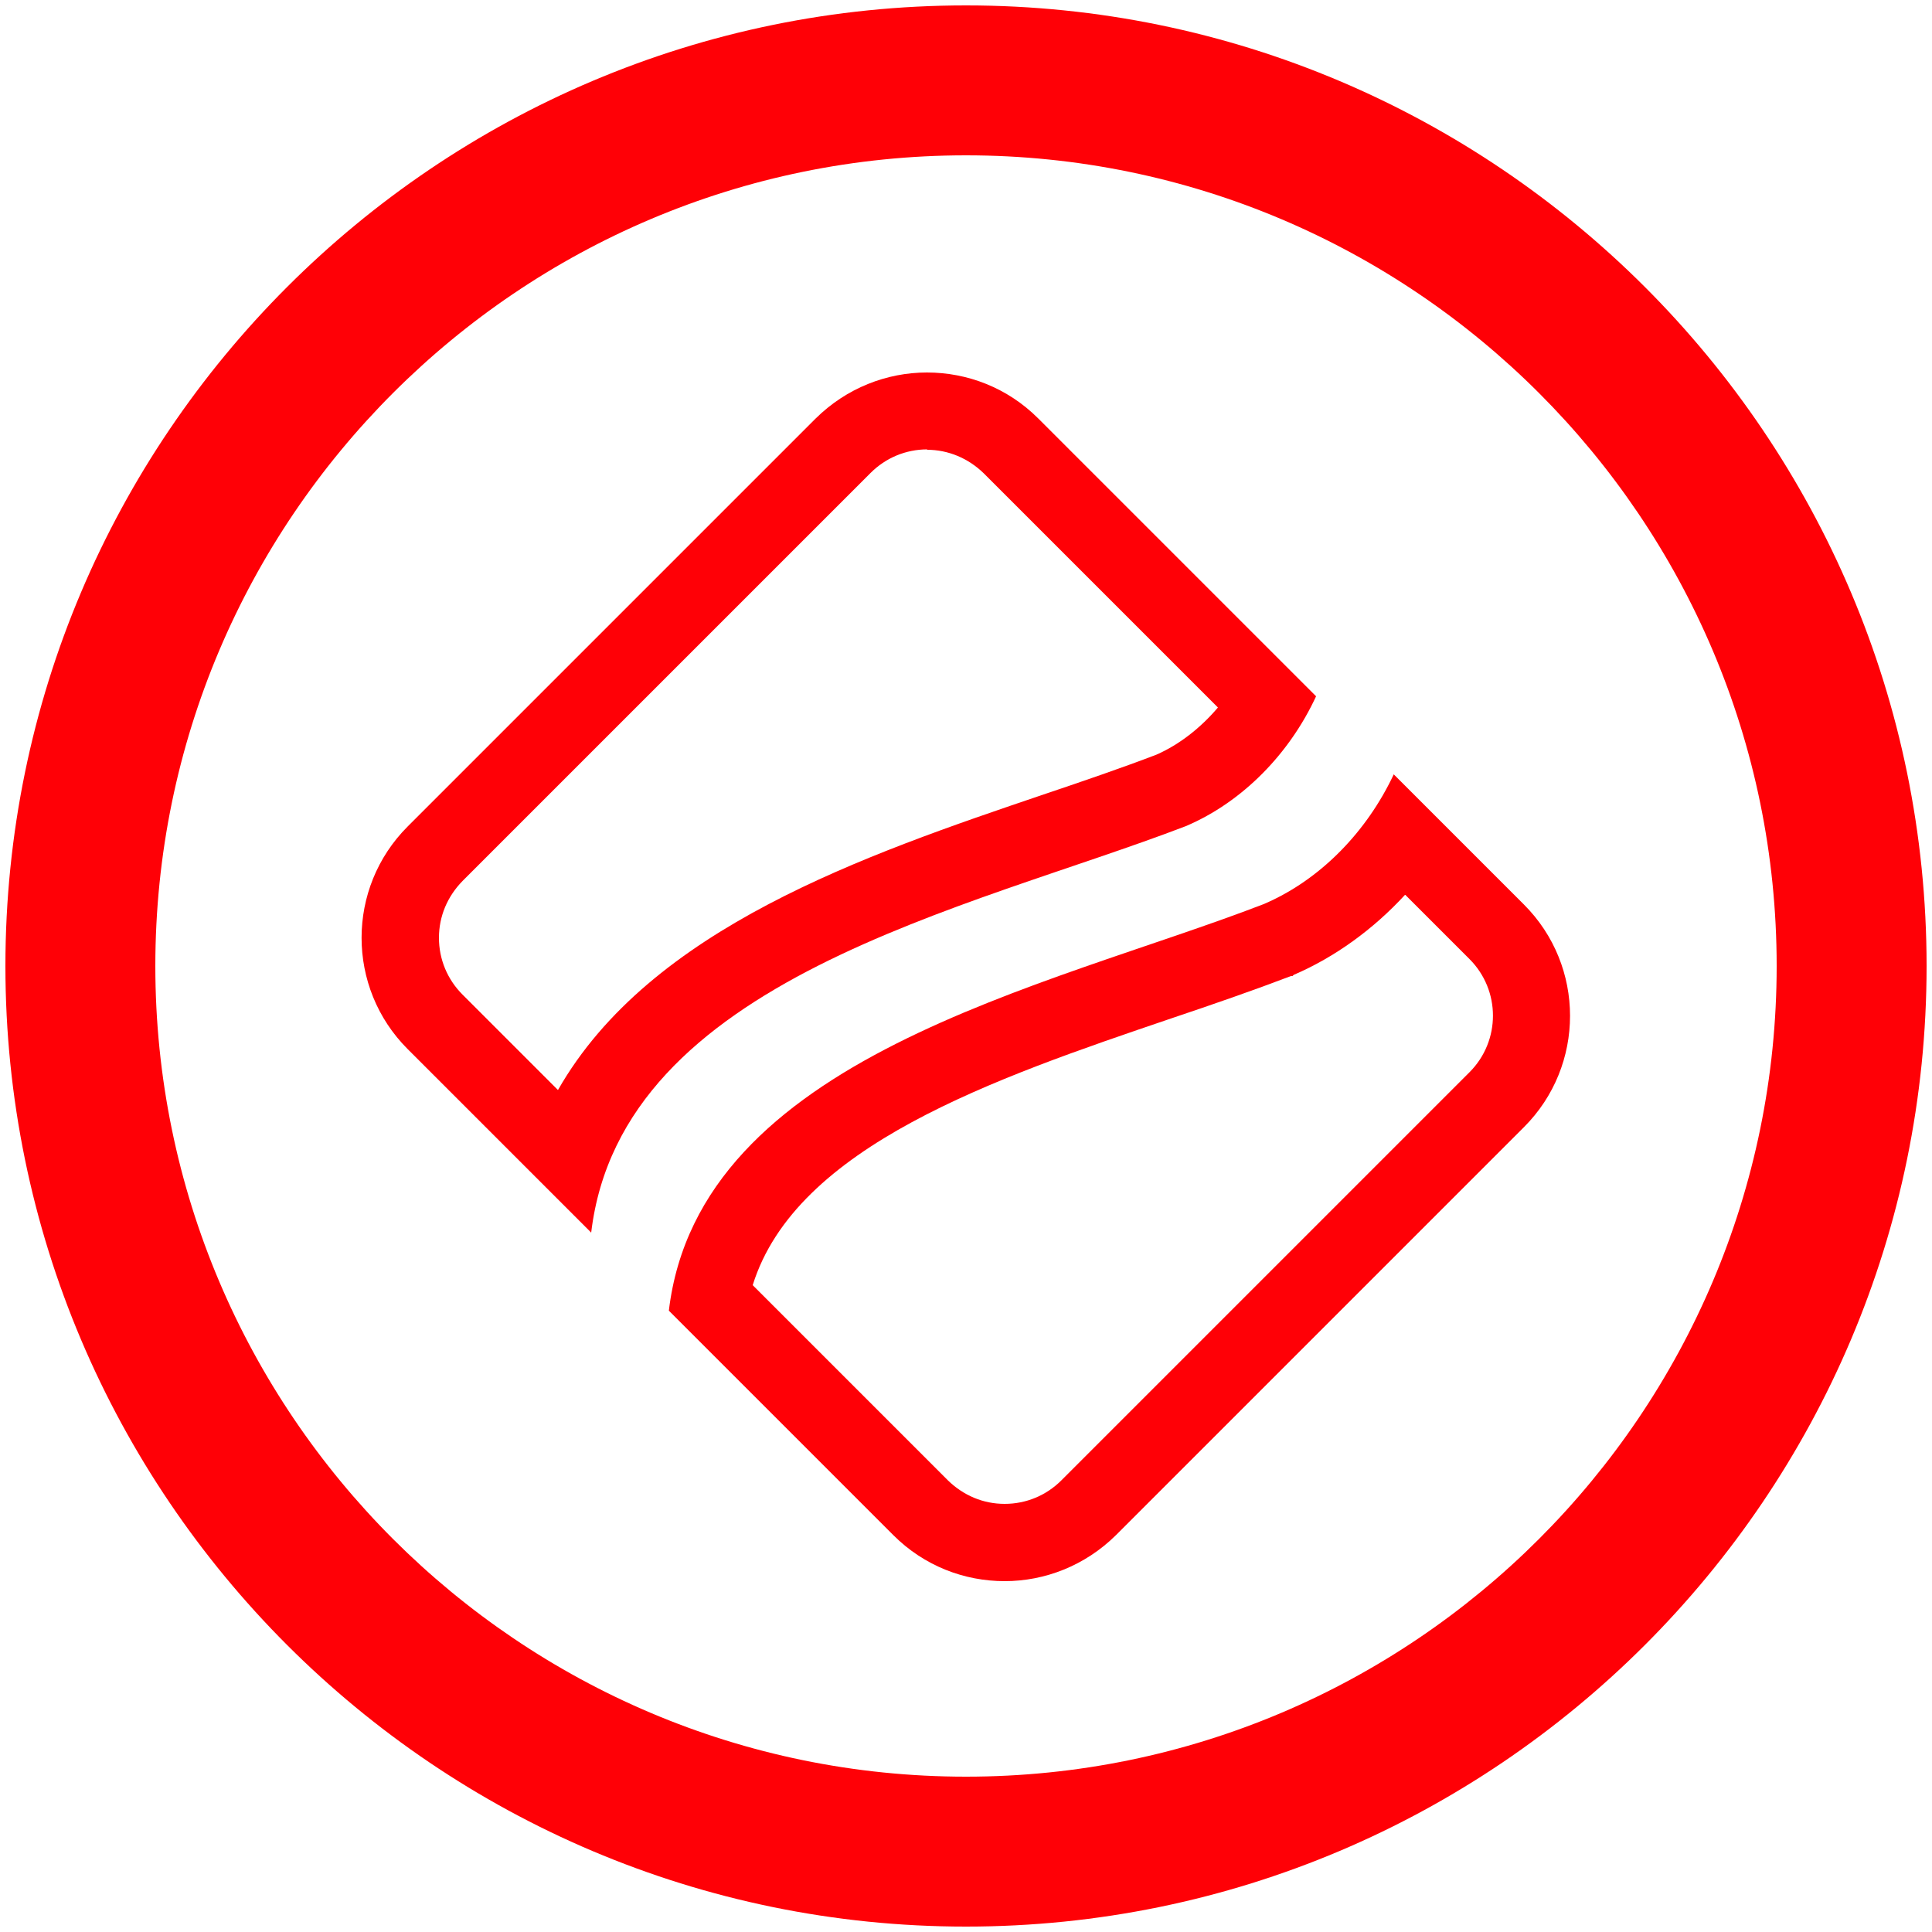
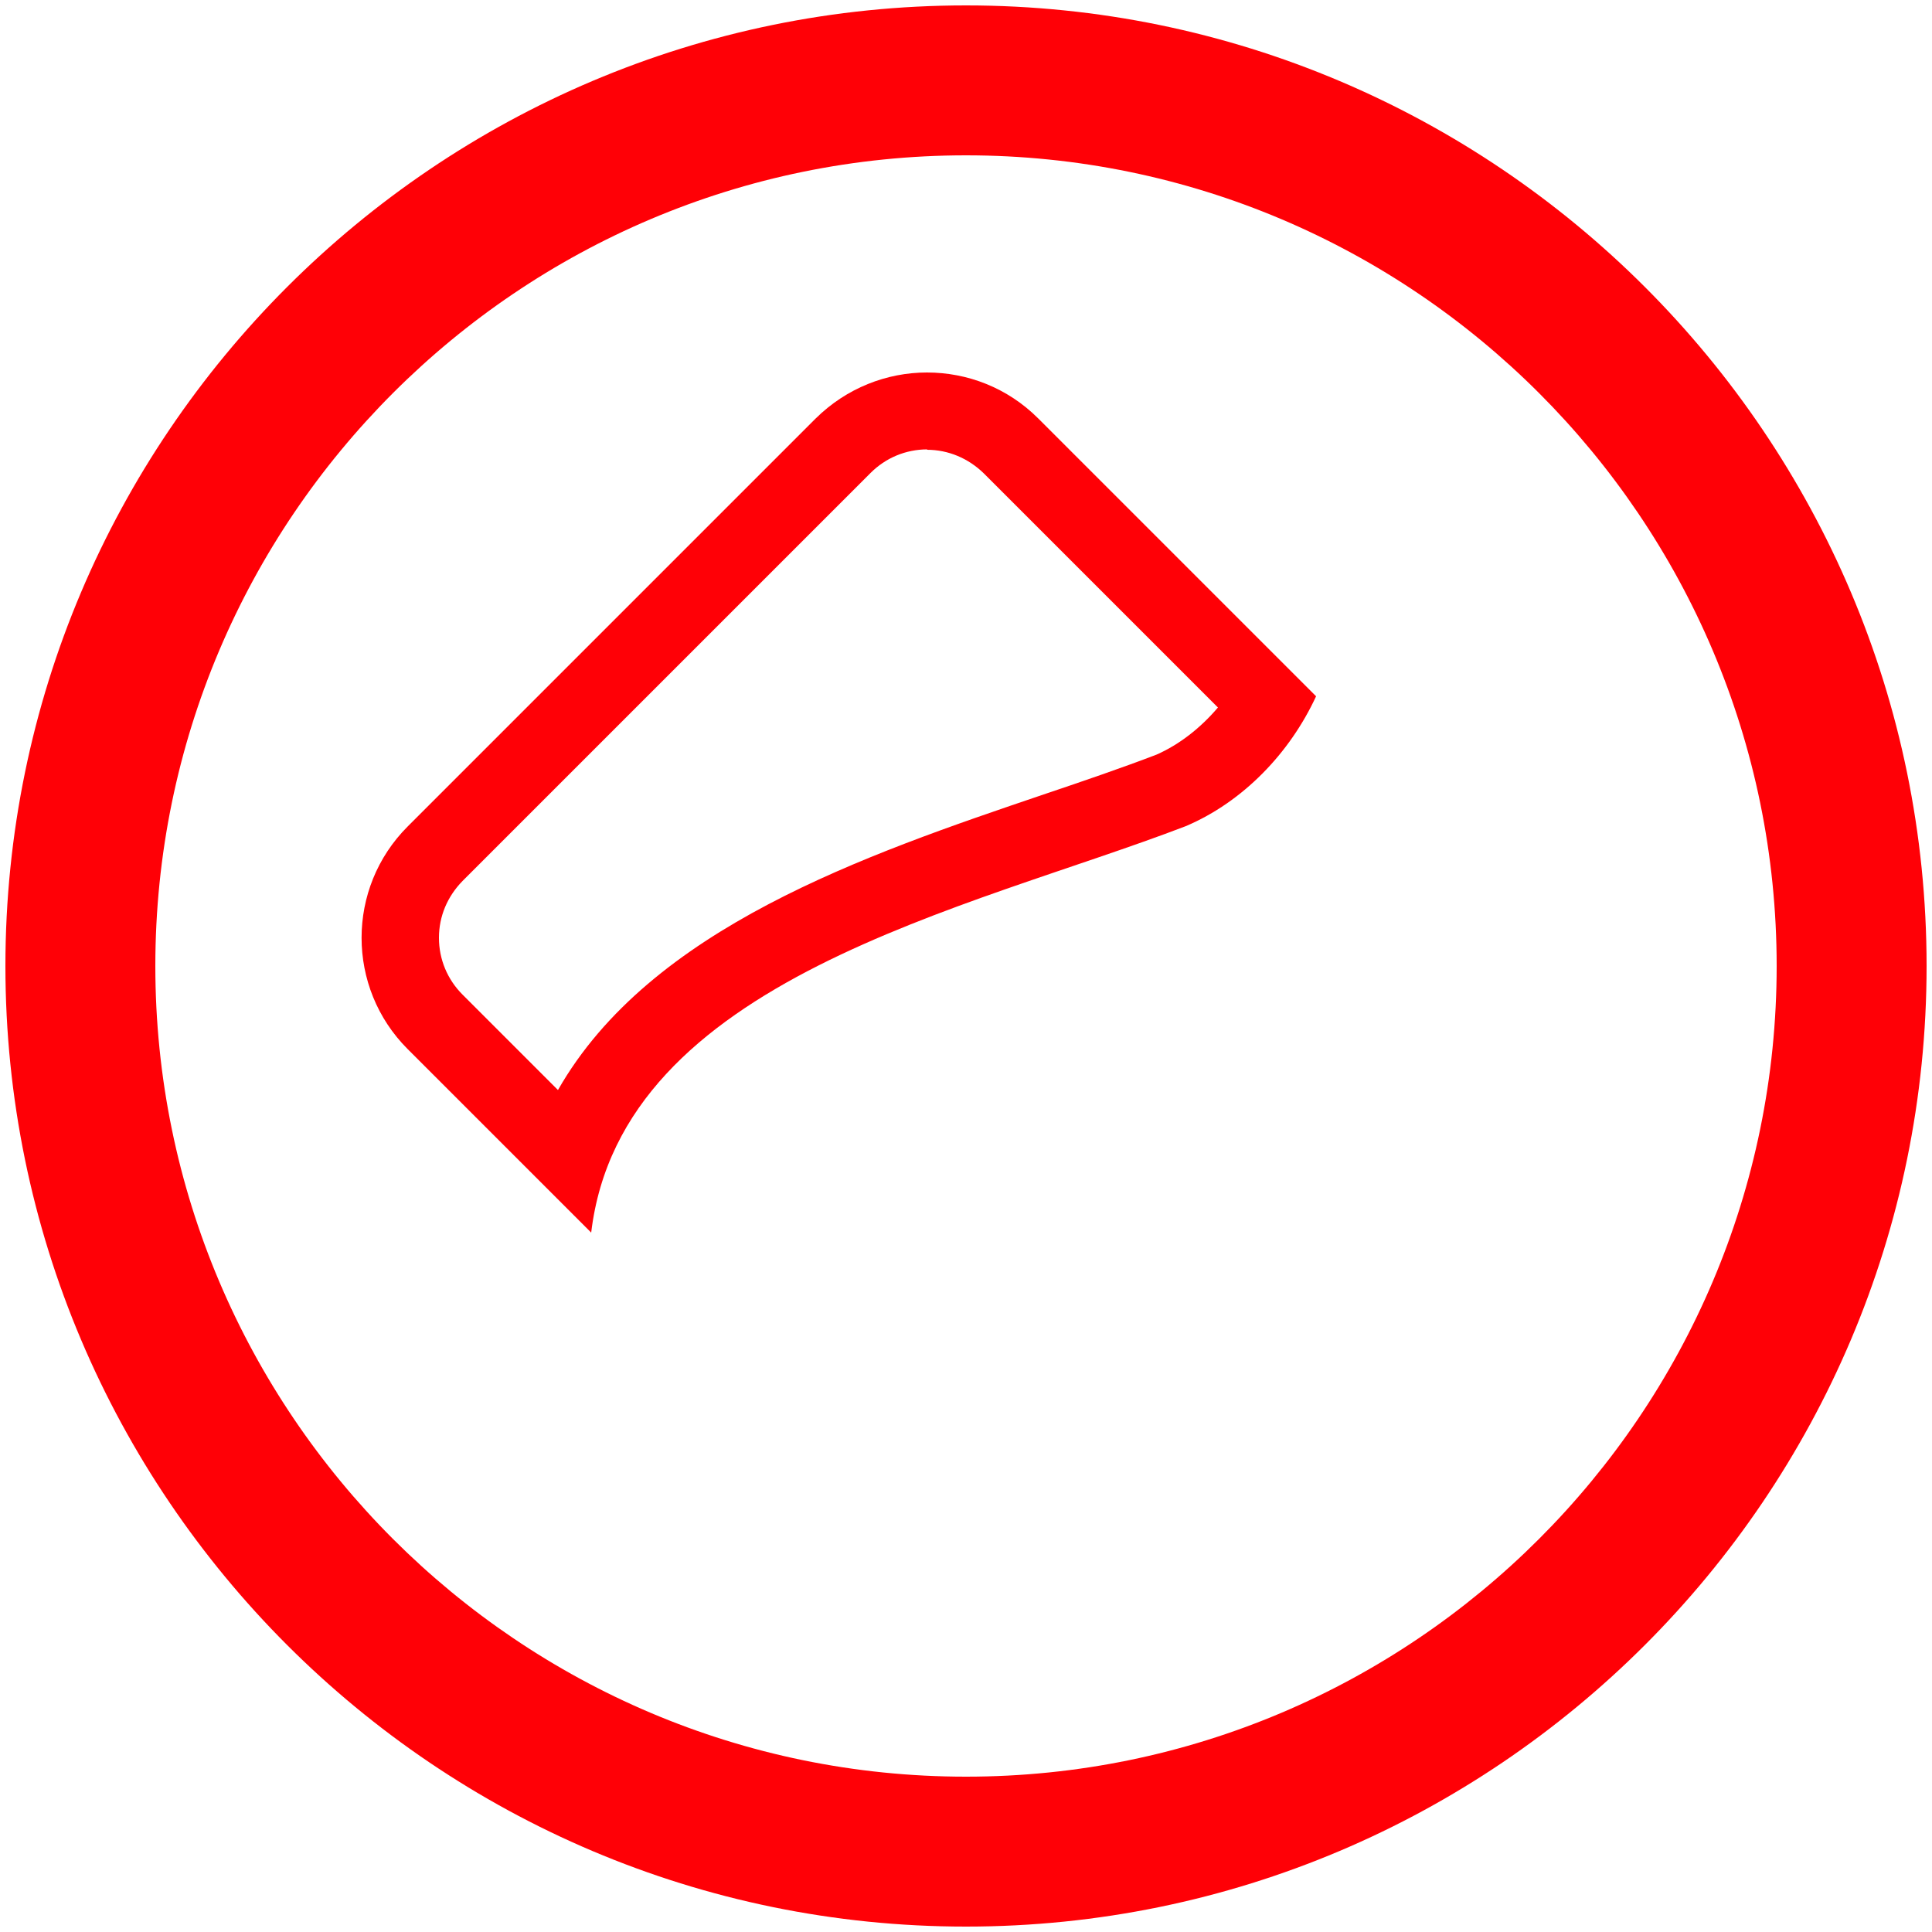
<svg xmlns="http://www.w3.org/2000/svg" id="Livello_1" data-name="Livello 1" viewBox="0 0 50 50">
  <defs>
    <style>
      .cls-1 {
        fill: #ff0006;
        stroke-width: 0px;
      }
    </style>
  </defs>
  <path class="cls-1" d="M25,49.86C11.29,49.86.14,38.71.14,25S11.29.14,25,.14s24.86,11.15,24.86,24.86-11.15,24.86-24.86,24.86ZM25,4.02C13.43,4.02,4.02,13.43,4.02,25s9.41,20.98,20.98,20.98,20.98-9.41,20.98-20.98S36.57,4.02,25,4.02Z" />
  <path class="cls-1" d="M23.99,11.64c.55,0,1.07.22,1.47.61l6.06,6.06c-.45.53-1,.96-1.59,1.22-.89.34-1.88.68-2.92,1.03-4.63,1.57-10.18,3.46-12.57,7.65l-2.47-2.47c-.39-.39-.61-.91-.61-1.47s.22-1.07.61-1.47l10.56-10.56c.39-.39.91-.61,1.47-.61M23.99,9.64c-1.04,0-2.08.4-2.88,1.19l-10.56,10.56c-1.59,1.59-1.59,4.17,0,5.76l4.75,4.75c.78-6.56,9.76-8.36,15.39-10.52,1.48-.63,2.69-1.89,3.37-3.36l-7.19-7.19c-.8-.8-1.84-1.19-2.88-1.19h0Z" />
-   <path class="cls-1" d="M36.37,23.16l1.66,1.66c.81.81.81,2.12,0,2.93l-10.56,10.56c-.39.39-.91.61-1.47.61s-1.07-.22-1.47-.61l-5.05-5.05c1.12-3.6,6.26-5.35,10.82-6.9,1.1-.37,2.14-.73,3.11-1.1h.04s.03-.03.03-.03c1.07-.46,2.06-1.18,2.88-2.07M36.07,20.04c-.69,1.47-1.89,2.73-3.37,3.36-5.63,2.17-14.61,3.96-15.39,10.52l5.81,5.81c.8.8,1.84,1.19,2.88,1.19s2.08-.4,2.88-1.19l10.56-10.56c1.59-1.59,1.59-4.17,0-5.76l-3.37-3.37h0Z" />
</svg>